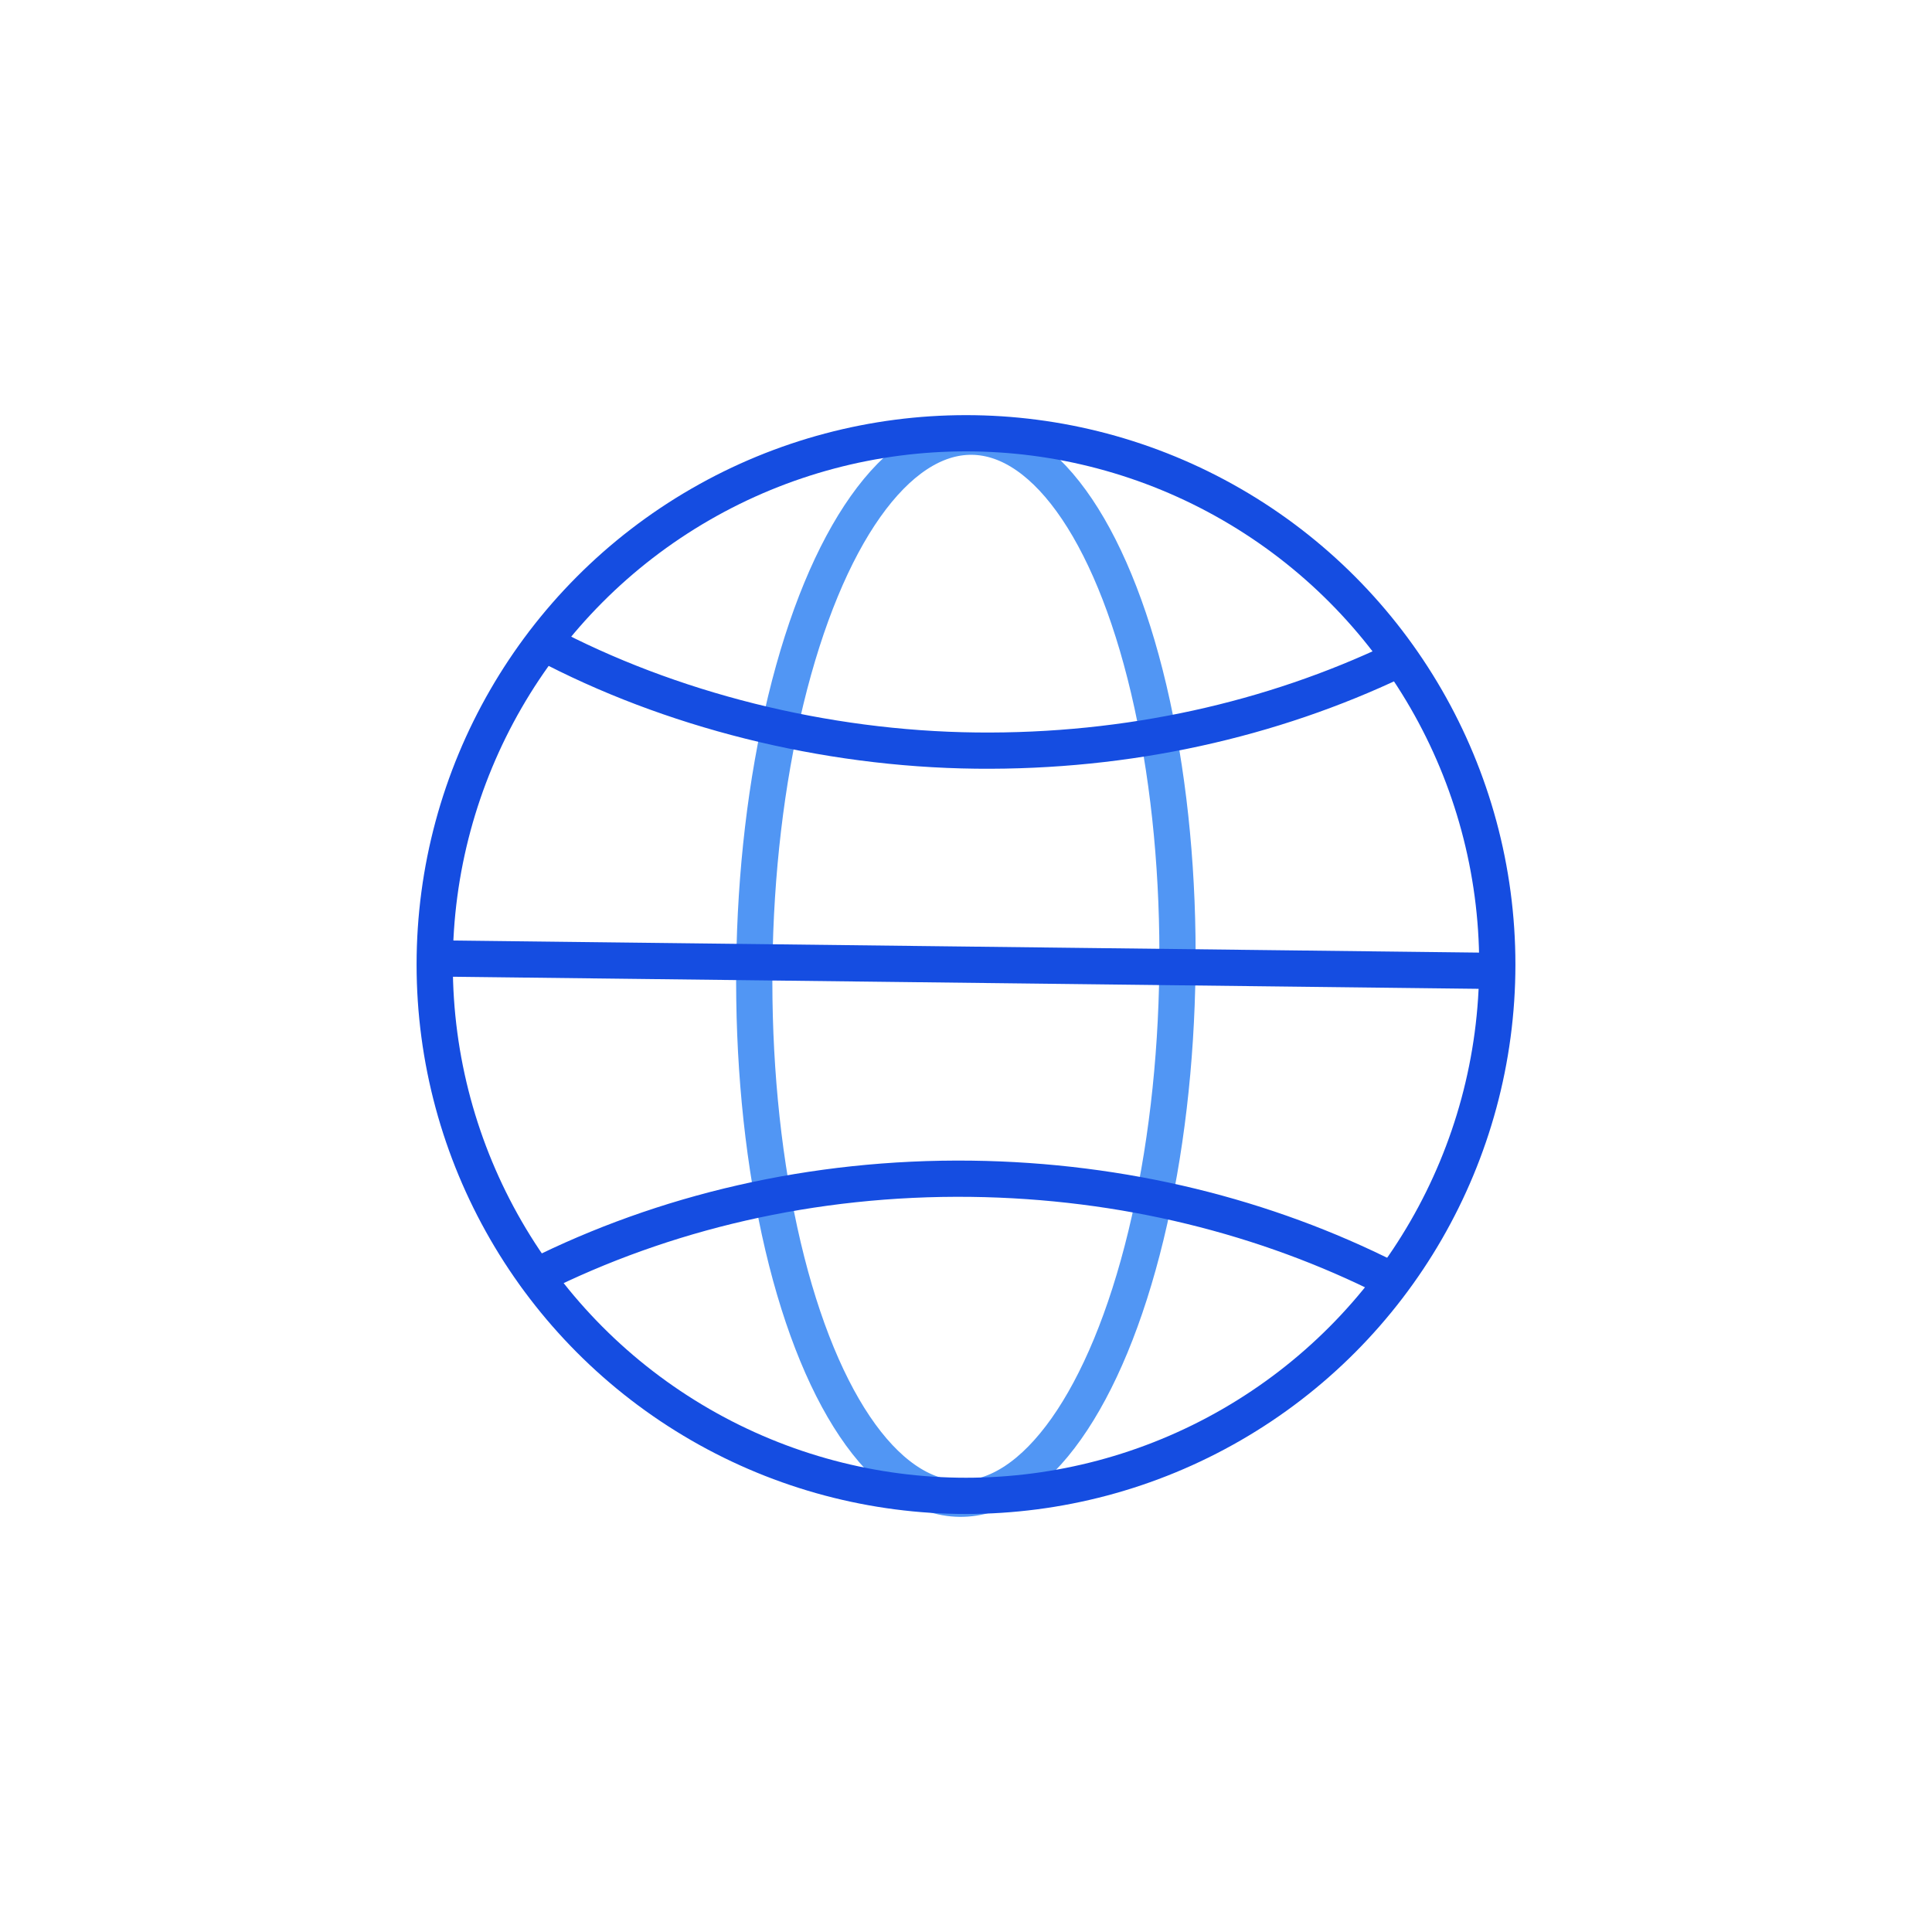
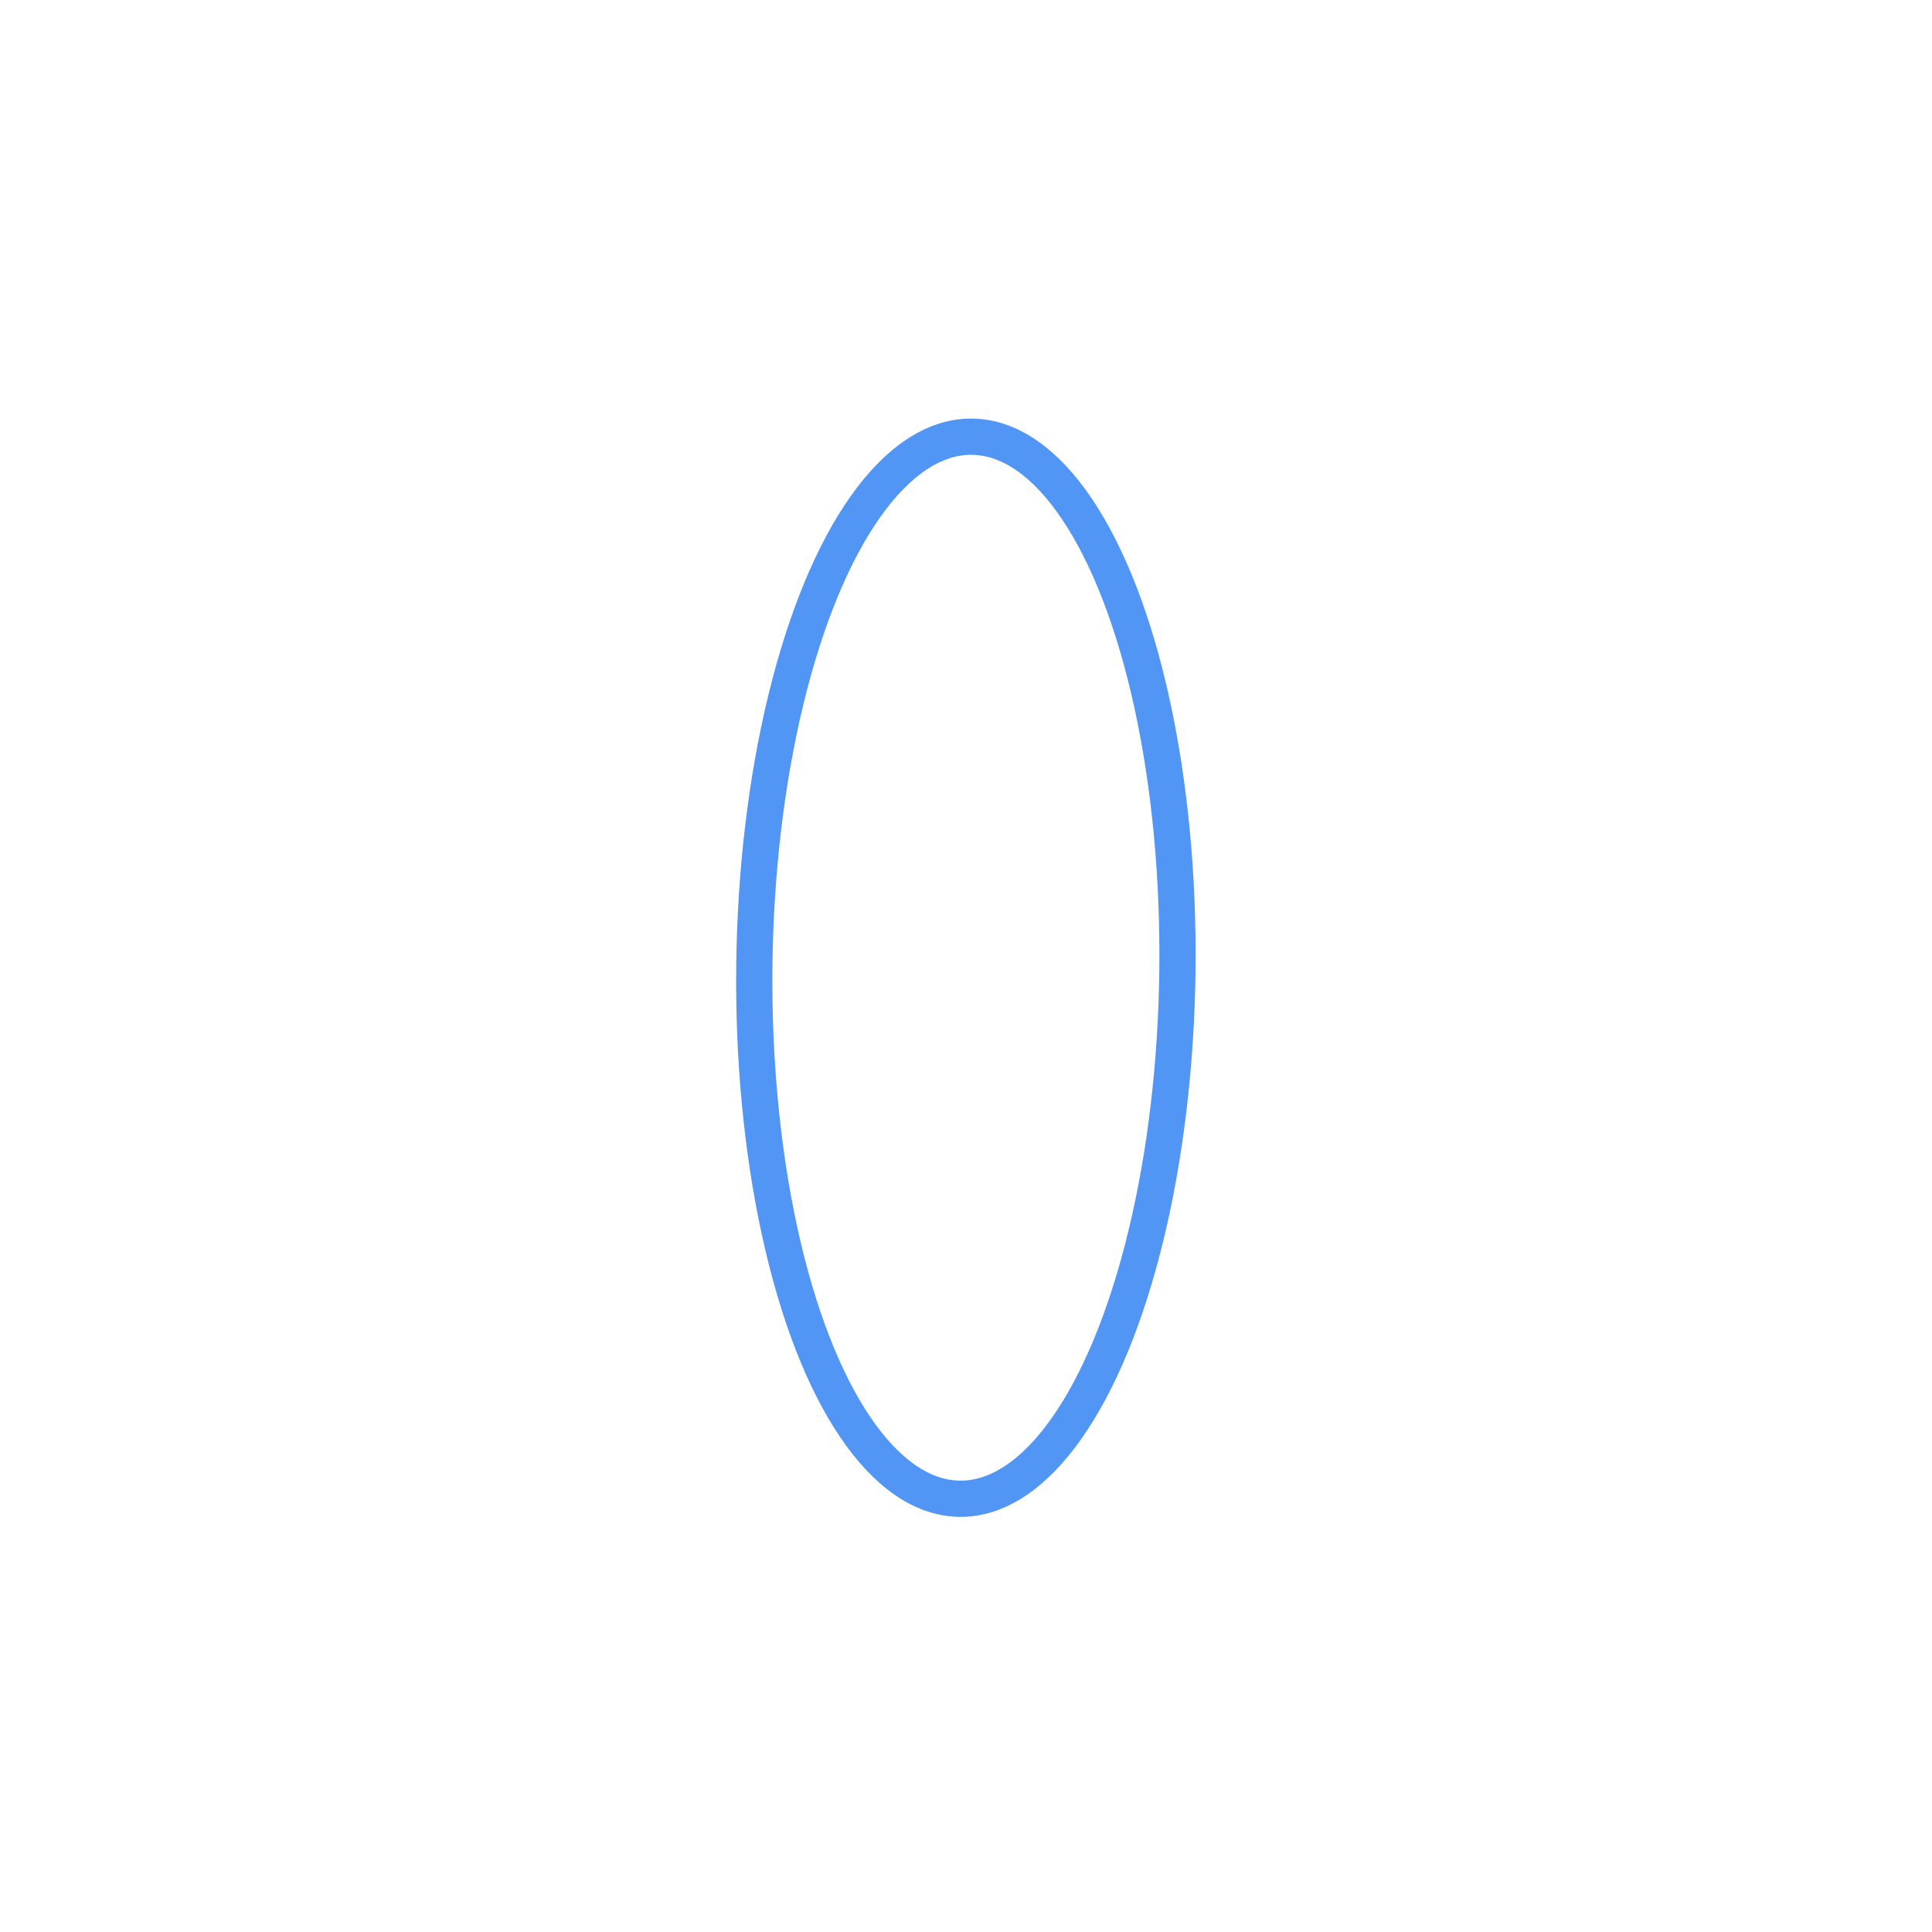
<svg xmlns="http://www.w3.org/2000/svg" id="Layer_1" data-name="Layer 1" viewBox="0 0 80 80">
  <defs>
    <style>
      .cls-1 {
        stroke: #154de1;
      }

      .cls-1, .cls-2 {
        fill: none;
        stroke-linecap: round;
        stroke-miterlimit: 10;
        stroke-width: 1.5px;
      }

      .cls-2 {
        stroke: #5196f4;
      }
    </style>
  </defs>
  <ellipse class="cls-2" cx="40" cy="40.07" rx="21.99" ry="8.76" transform="translate(-.54 79.6) rotate(-89.33)" />
-   <circle class="cls-1" cx="40" cy="39.94" r="22" />
  <g>
-     <line class="cls-1" x1="18.36" y1="39.69" x2="61.64" y2="40.2" />
    <g>
-       <path class="cls-1" d="M57.8,27.35c-5.13,2.44-11.06,3.8-17.38,3.73s-12.71-1.7-17.91-4.46" />
-       <path class="cls-1" d="M57.5,52.95c-5.07-2.56-10.97-4.06-17.29-4.14-6.58-.08-12.74,1.4-18.01,4.04" />
-     </g>
+       </g>
  </g>
</svg>